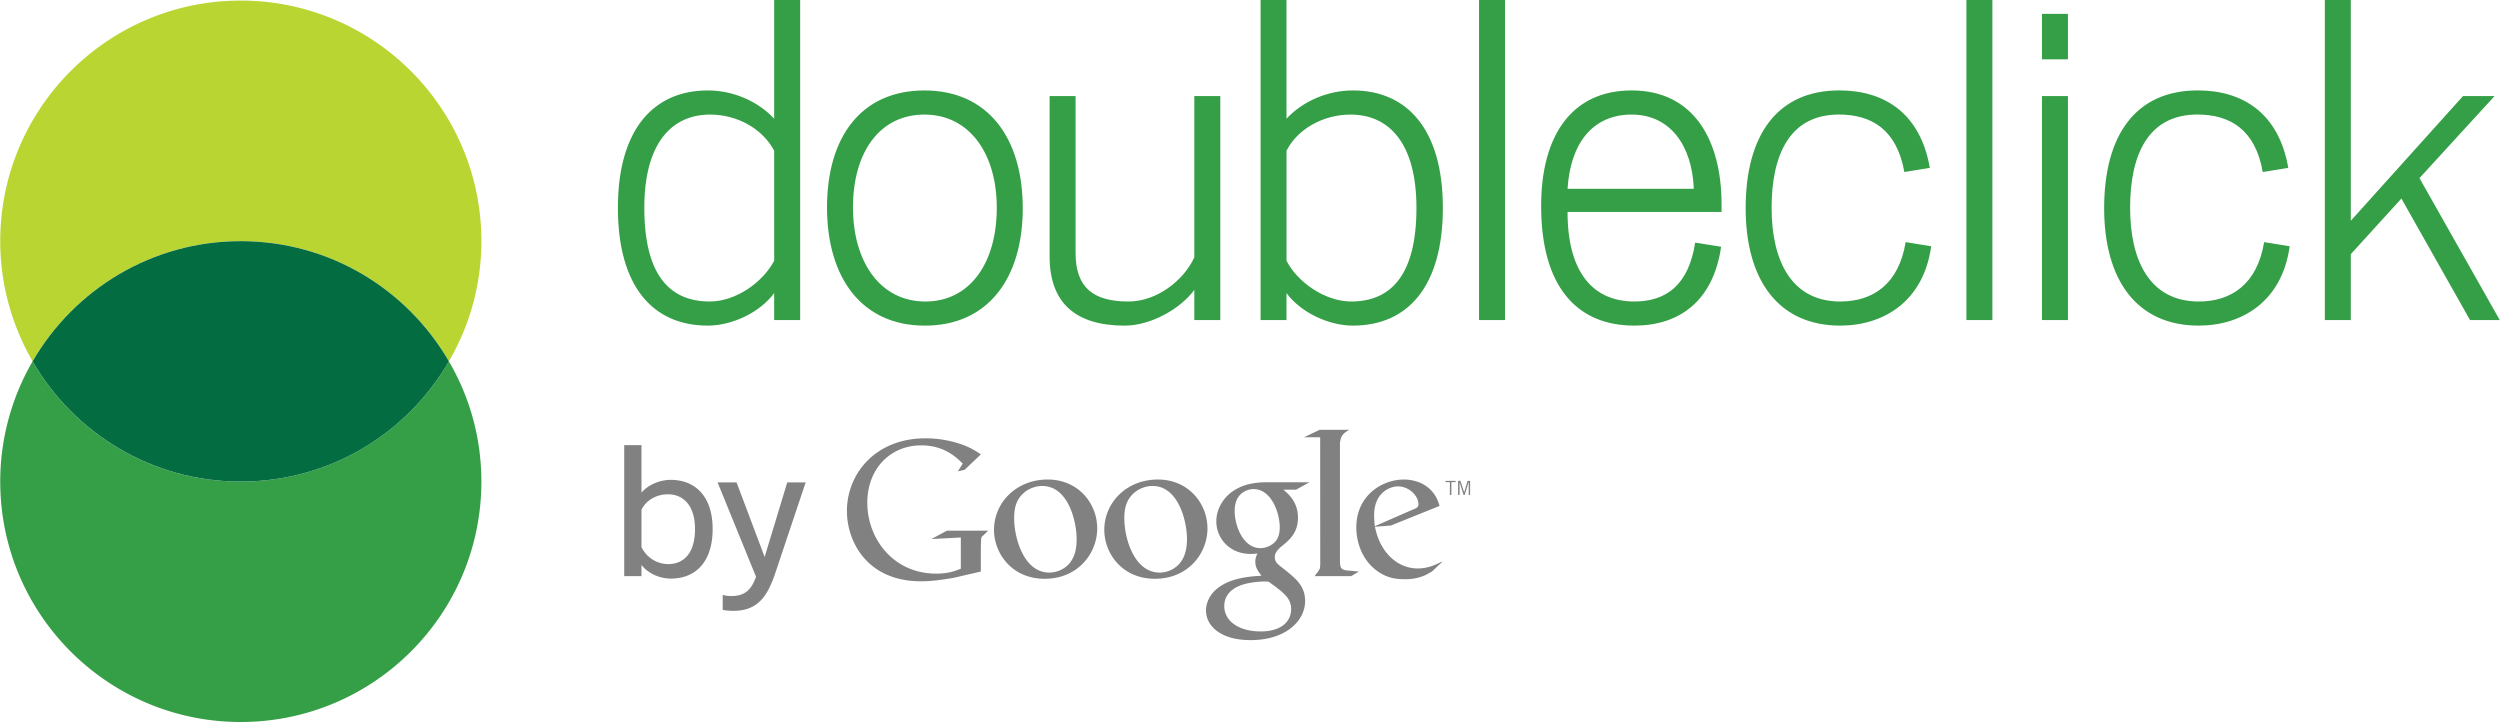
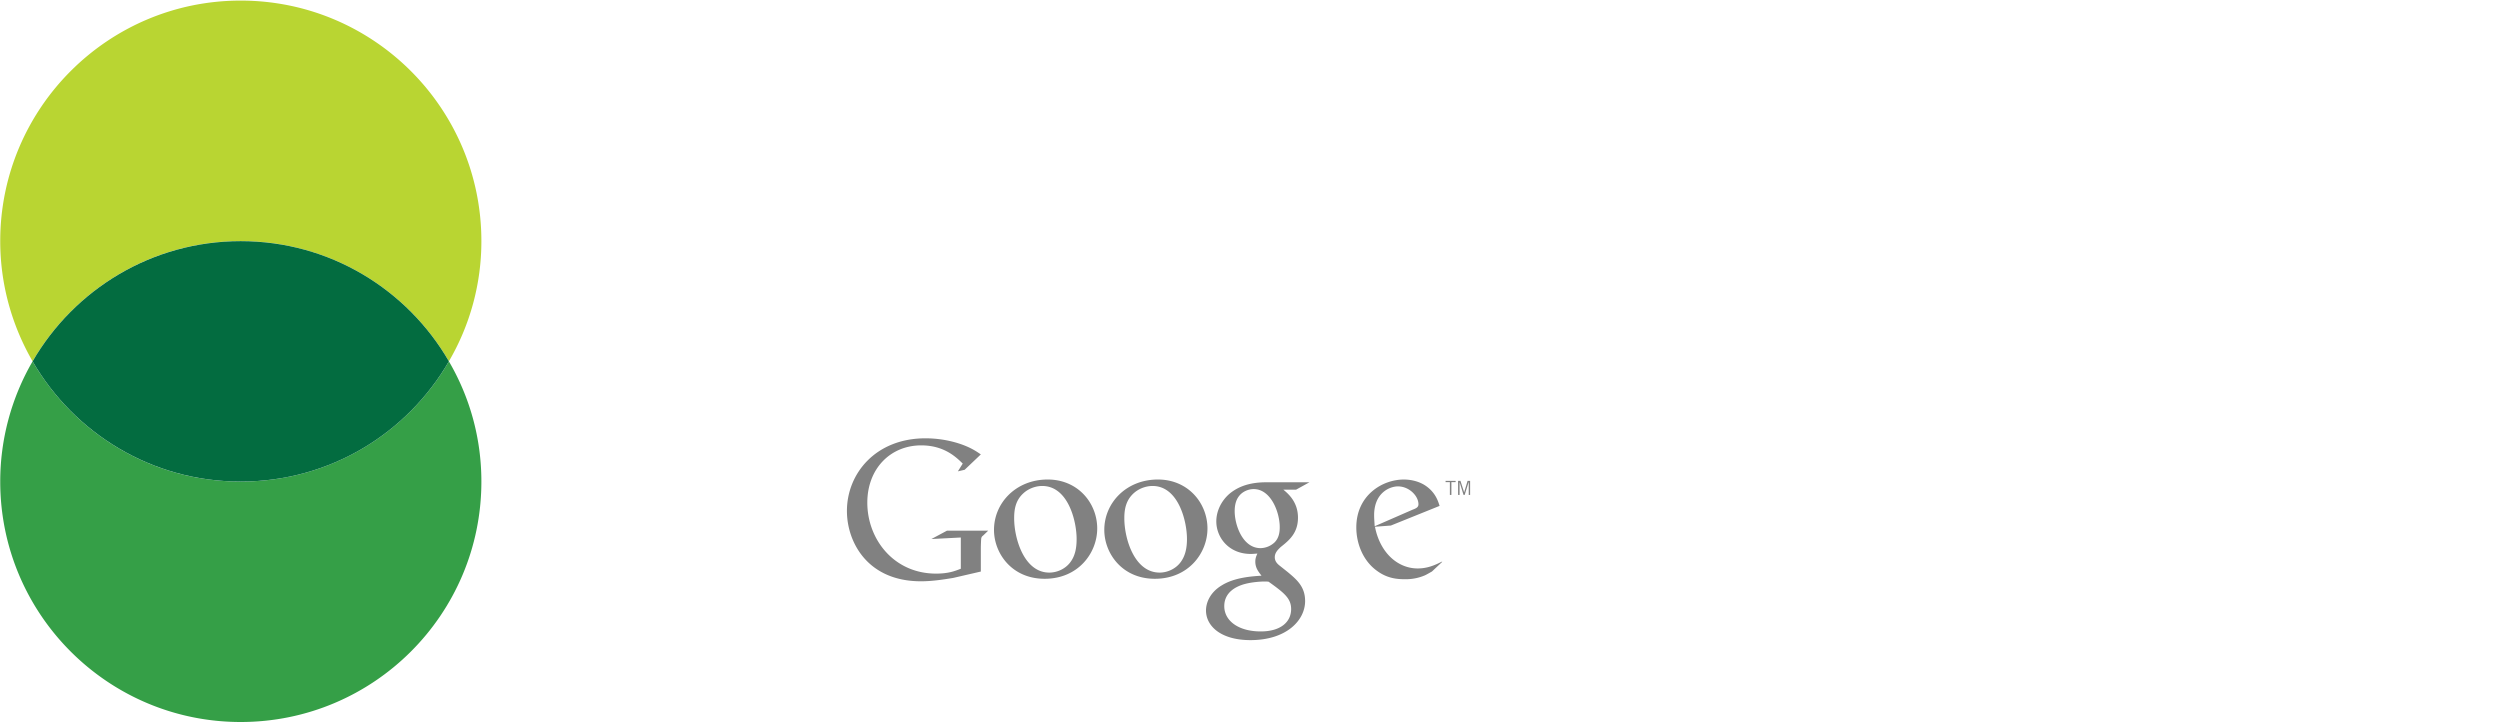
<svg xmlns="http://www.w3.org/2000/svg" width="2500" height="722" viewBox="0.374 0 140.86 40.688">
  <g fill="#359f47">
-     <path d="M43.989 0h1.465v18.037h-1.465v-1.519c-.81 1.099-2.378 1.832-3.737 1.832-3.112 0-5.07-2.222-5.07-6.64s2.012-6.614 5.07-6.614c1.41 0 2.822.603 3.737 1.594V0zm0 8.495c-.626-1.202-2.038-2.038-3.607-2.038-2.195 0-3.711 1.646-3.711 5.254 0 3.764 1.411 5.28 3.686 5.28 1.49 0 3.007-1.099 3.633-2.3l-.001-6.196zM52.456 5.097c3.556 0 5.542 2.641 5.542 6.641 0 3.946-1.96 6.613-5.516 6.613s-5.515-2.693-5.515-6.665c0-3.974 1.934-6.589 5.489-6.589zm4.078 6.614c0-3.061-1.543-5.254-4.078-5.254-2.536 0-4.026 2.142-4.026 5.229 0 3.082 1.542 5.306 4.079 5.306 2.534-.001 4.025-2.198 4.025-5.281zM63.744 18.351c-2.744 0-4.233-1.256-4.233-3.896V5.413h1.463v8.832c0 1.987 1.02 2.746 2.98 2.746 1.594 0 3.11-1.177 3.711-2.484V5.413h1.465v12.624h-1.465v-1.698c-.785 1.069-2.457 2.012-3.921 2.012zM72.861 18.037h-1.46V0h1.46v6.69c.918-.992 2.33-1.594 3.74-1.594 3.059 0 5.071 2.196 5.071 6.614s-1.961 6.64-5.071 6.64c-1.359 0-2.929-.733-3.74-1.832v1.519zm0-3.346c.604 1.201 2.174 2.3 3.639 2.3 2.271 0 3.684-1.517 3.684-5.28 0-3.607-1.518-5.254-3.713-5.254-1.568 0-3.006.836-3.609 2.038v6.196h-.001zM83.711 0h1.465v18.037h-1.465V0zM92.465 16.991c1.779 0 3.057-.915 3.426-3.32l1.463.235c-.442 3.06-2.354 4.444-4.889 4.444-3.266 0-5.254-2.222-5.254-6.745 0-3.999 1.752-6.509 5.1-6.509 3.5 0 5.068 2.797 5.068 6.431v.418h-8.68c0 3.504 1.516 5.046 3.766 5.046zm3.346-6.352v-.052c-.104-2.354-1.305-4.13-3.5-4.13-2.197 0-3.451 1.618-3.611 4.182h7.111zM100.199 11.711c0 2.955 1.098 5.28 3.869 5.28 1.832 0 3.295-.968 3.684-3.346l1.439.232c-.42 3.088-2.664 4.473-5.123 4.473-3.502 0-5.332-2.589-5.332-6.613 0-4.157 1.805-6.642 5.279-6.642 2.59 0 4.576 1.334 5.1 4.366l-1.436.234c-.425-2.404-1.859-3.24-3.689-3.24-2.795.002-3.791 2.302-3.791 5.256zM111.176 0h1.465v18.037h-1.465V0zM115.436.783h1.463v2.562h-1.463V.783zm0 4.63h1.463v12.624h-1.463V5.413zM120.402 11.711c0 2.955 1.098 5.28 3.867 5.28 1.83 0 3.293-.968 3.686-3.346l1.439.232c-.418 3.088-2.666 4.473-5.125 4.473-3.502 0-5.33-2.589-5.33-6.613 0-4.157 1.803-6.642 5.279-6.642 2.588 0 4.573 1.334 5.098 4.366l-1.439.234c-.418-2.404-1.855-3.24-3.686-3.24-2.796.002-3.789 2.302-3.789 5.256zM141.234 18.037h-1.676l-3.867-6.848-2.853 3.135v3.713h-1.463V0h1.463v12.442l6.326-7.029h1.778l-4.233 4.624 4.525 8z" />
-   </g>
+     </g>
  <g fill="#818181">
-     <path d="M36.511 32.467h-.973v-7.381h.973v2.672c.396-.449 1.026-.715 1.659-.715 1.369 0 2.352.93 2.352 2.77 0 1.851-.962 2.793-2.352 2.793-.644 0-1.286-.289-1.659-.77v.631zm0-1.637a1.69 1.69 0 0 0 1.488.961c.929 0 1.529-.65 1.529-1.979 0-1.283-.622-1.955-1.529-1.955-.675 0-1.254.362-1.488.875v2.098zM44.726 27.184h1.038L44.04 32.33c-.448 1.326-1.015 2.094-2.353 2.094-.226 0-.47-.021-.598-.059v-.847c.117.051.32.072.49.072.685 0 1.05-.299 1.284-.836l.106-.244-2.169-5.326h1.069l1.583 4.203 1.274-4.203z" />
    <g>
      <path d="M81.617 31.682l-.562.527c-.131.07-.258.15-.387.211a2.712 2.712 0 0 1-1.131.221c-.377 0-.957-.022-1.553-.455-.83-.582-1.189-1.586-1.189-2.463 0-1.811 1.469-2.699 2.674-2.699.418 0 .85.104 1.199.328.584.383.736.888.82 1.158l-2.746 1.107-.896.068c.289 1.481 1.295 2.35 2.406 2.35.549 0 .961-.182 1.342-.373 0 0 .074-.037.023.02zm-1.664-2.953c.227-.084.344-.147.344-.313 0-.469-.525-1.006-1.156-1.006-.463 0-1.342.362-1.342 1.625 0 .198.02.412.031.621l2.123-.927z" />
-       <path d="M75.873 31.588c0 .459.08.531.467.566.197.018.402.031.598.055l-.434.258h-2.062c.271-.348.32-.385.32-.619v-.26l-.004-6.945h-.914l.881-.42h1.668c-.358.211-.471.334-.52.744v6.621z" />
      <path d="M72.684 27.596c.269.223.824.688.824 1.578 0 .861-.49 1.273-.979 1.658-.154.15-.328.316-.328.57 0 .256.174.397.311.504l.412.328c.518.432.986.828.986 1.637 0 1.098-1.064 2.203-3.078 2.203-1.692 0-2.508-.807-2.508-1.672 0-.416.211-1.012.899-1.42.727-.447 1.707-.504 2.229-.539-.158-.209-.349-.428-.349-.793 0-.197.058-.316.116-.455-.13.01-.256.022-.374.022-1.236 0-1.94-.926-1.94-1.836 0-.537.247-1.129.752-1.563.666-.549 1.46-.64 2.089-.64h2.408l-.754.417-.716.001zm-.834 5.185c-.092-.01-.152-.01-.265-.01-.108 0-.738.022-1.226.186-.259.092-1.005.373-1.005 1.201 0 .83.802 1.426 2.054 1.426 1.122 0 1.714-.531 1.714-1.26.001-.597-.384-.91-1.272-1.543zm.343-2.219c.268-.271.287-.64.287-.855 0-.84-.498-2.145-1.469-2.145-.307 0-.632.147-.816.383-.199.246-.254.563-.254.865 0 .778.449 2.08 1.456 2.08a1.19 1.19 0 0 0 .796-.328zM65.441 32.617c-1.857 0-2.848-1.449-2.848-2.754 0-1.531 1.245-2.84 3.021-2.84 1.714 0 2.793 1.342 2.793 2.758.002 1.379-1.064 2.836-2.966 2.836zm1.46-.945c.276-.375.351-.84.351-1.297 0-1.025-.493-2.988-1.938-2.988-.386 0-.771.15-1.052.398-.456.406-.54.922-.54 1.422 0 1.156.57 3.061 1.99 3.061.45 0 .919-.221 1.189-.596zM59.231 32.617c-1.862 0-2.854-1.449-2.854-2.754 0-1.531 1.25-2.84 3.025-2.84 1.719 0 2.792 1.342 2.792 2.758 0 1.379-1.064 2.836-2.963 2.836zm1.456-.945c.281-.375.346-.84.346-1.297 0-1.025-.487-2.988-1.936-2.988-.385 0-.771.15-1.049.398-.458.406-.535.922-.535 1.422 0 1.156.567 3.061 1.979 3.061.458 0 .924-.221 1.195-.596zM55.635 32.209l-1.564.361c-.64.104-1.208.188-1.812.188-3.021 0-4.17-2.223-4.17-3.961 0-2.125 1.634-4.096 4.425-4.096.589 0 1.159.084 1.676.229.82.232 1.206.517 1.445.678l-.912.867-.382.088.274-.438c-.373-.365-1.05-1.026-2.34-1.026-1.733 0-3.037 1.312-3.037 3.229 0 2.057 1.49 3.998 3.873 3.998.705 0 1.065-.146 1.396-.275v-1.76l-1.658.086.882-.473h2.321l-.285.274c-.079.064-.09.082-.111.175-.01.1-.021.418-.021.524v1.332zM82.154 27.172v.719h-.086v-.719h-.242v-.074h.566v.074h-.238zM83.131 27.891v-.721h-.006l-.223.721h-.064l-.223-.721v.721h-.084v-.793h.133l.207.642h.004l.191-.642h.143v.793h-.078z" />
    </g>
  </g>
  <path d="M13.924 13.588c5.027 0 9.391 2.727 11.734 6.773a13.393 13.393 0 0 0 1.831-6.773c0-7.482-6.073-13.555-13.565-13.555C6.447.033.374 6.105.374 13.588c0 2.464.672 4.781 1.824 6.773 2.345-4.047 6.719-6.773 11.726-6.773z" fill="#b9d532" />
  <path d="M13.924 27.139c-5.008 0-9.381-2.725-11.726-6.776a13.495 13.495 0 0 0-1.824 6.776c0 7.479 6.073 13.549 13.55 13.549 7.492 0 13.565-6.069 13.565-13.549 0-2.475-.667-4.783-1.831-6.776-2.343 4.051-6.706 6.776-11.734 6.776z" fill="#359f47" />
  <path d="M13.924 27.139c5.027 0 9.391-2.725 11.734-6.776-2.344-4.047-6.707-6.773-11.734-6.773-5.008 0-9.381 2.727-11.726 6.773 2.345 4.051 6.719 6.776 11.726 6.776z" fill="#036c40" />
</svg>